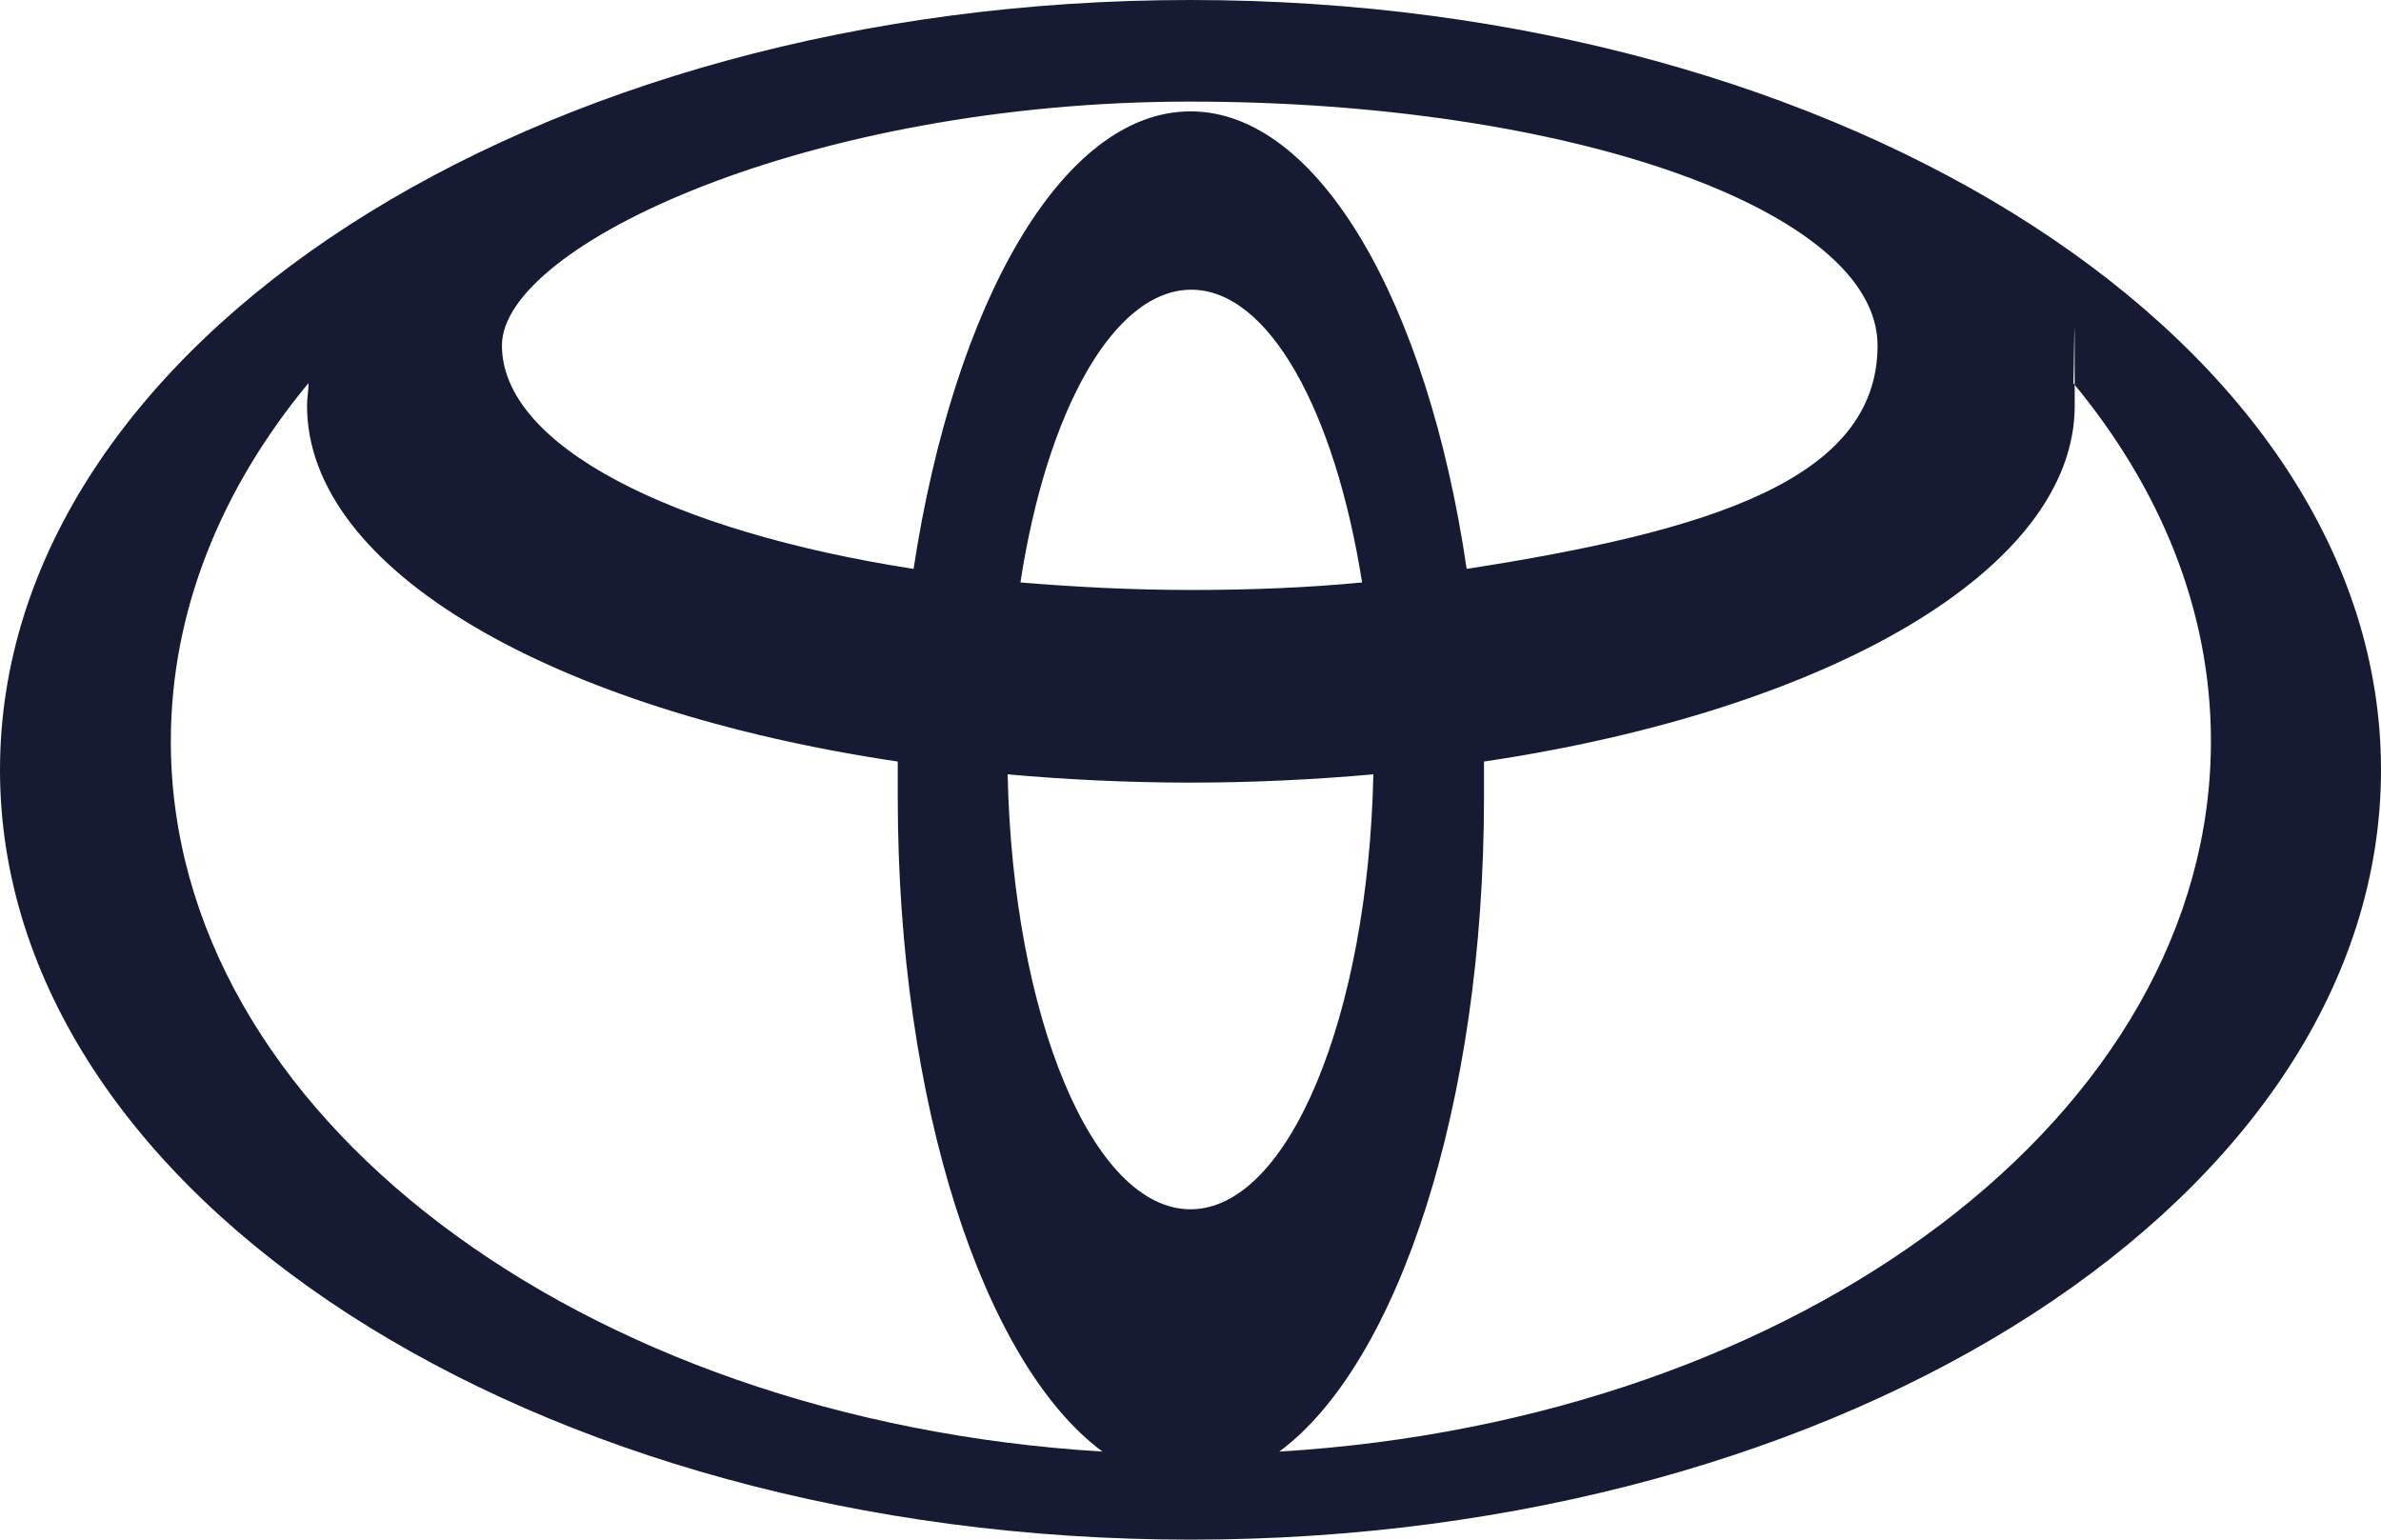
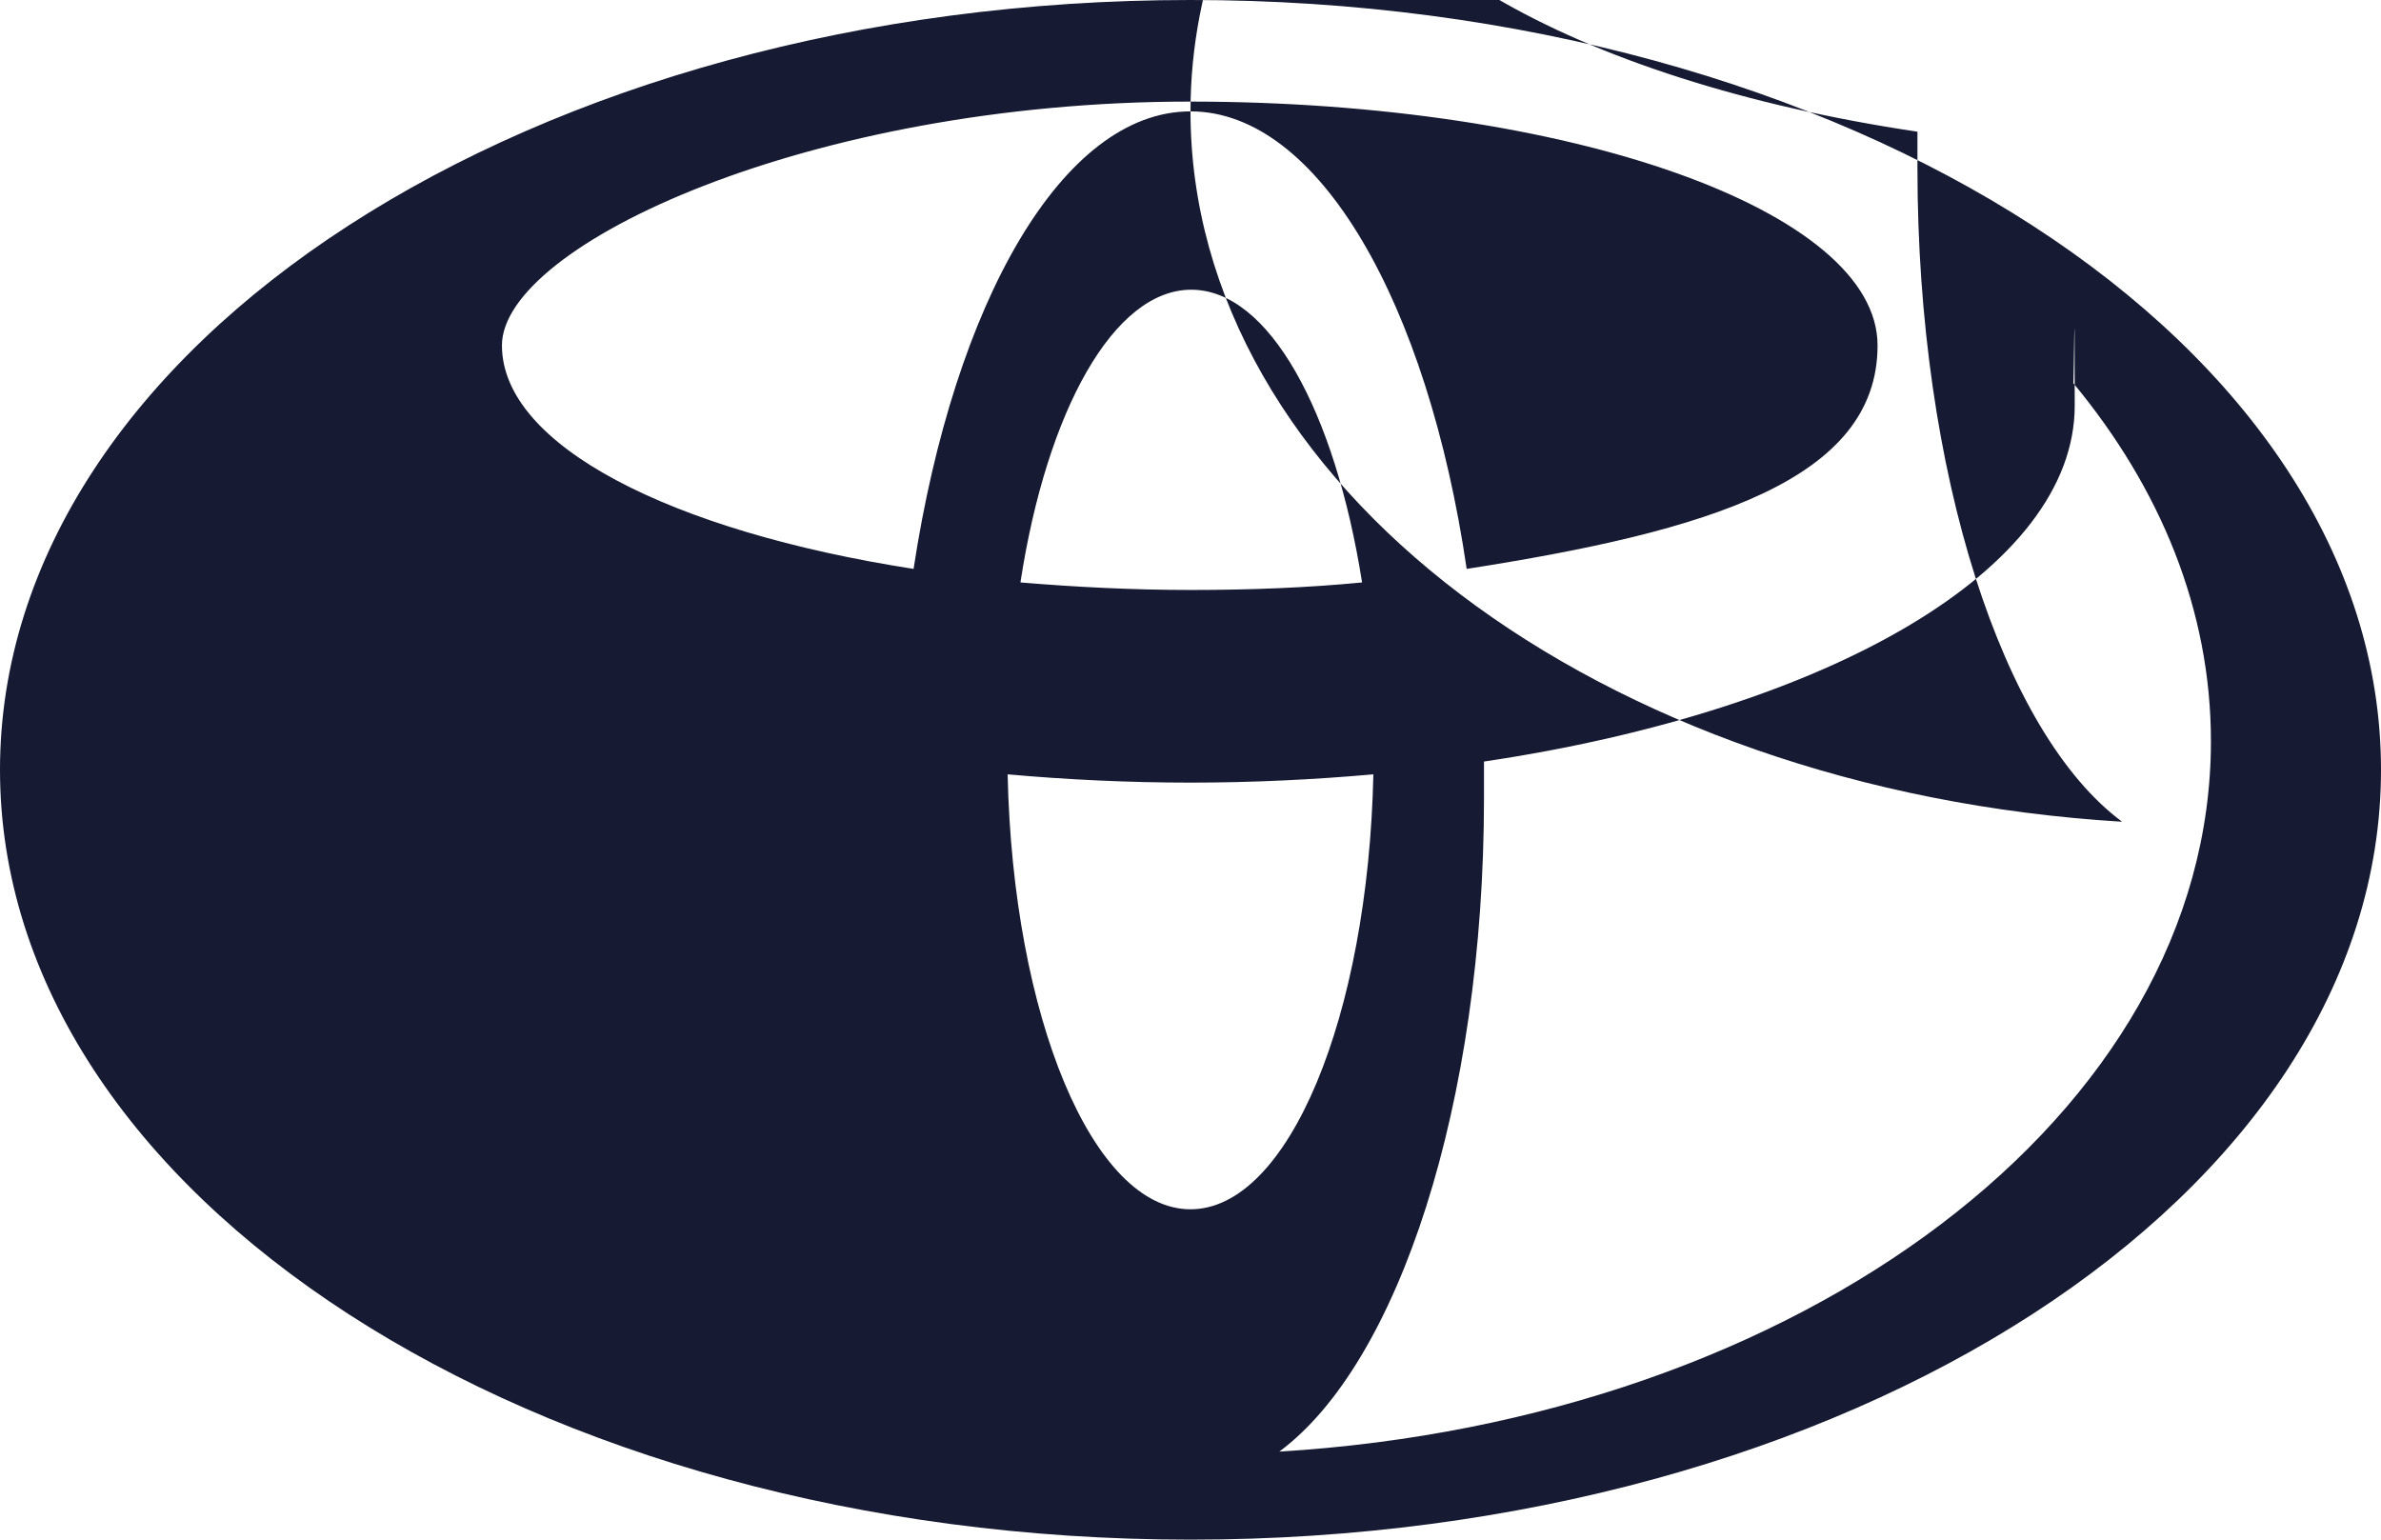
<svg xmlns="http://www.w3.org/2000/svg" id="Laag_1" version="1.1" viewBox="0 0 316.4 204.6">
  <defs>
    <style>
      .st0 {
        fill: #161a32;
        fill-rule: evenodd;
      }
    </style>
  </defs>
-   <path class="st0" d="M158.2,0C70.8,0,0,45.8,0,102.3s70.8,102.3,158.2,102.3,158.2-45.8,158.2-102.3S245.6,0,158.2,0ZM158.2,160.7c-13,0-23.6-25.6-24.3-57.8,7.8.7,16,1.1,24.3,1.1s16.4-.4,24.3-1.1c-.7,32.2-11.3,57.8-24.3,57.8ZM135.6,77.4c3.5-22.8,12.4-38.9,22.7-38.9s19.1,16.1,22.7,38.9c-7.2.7-14.8,1-22.7,1s-15.5-.4-22.7-1ZM158.2,14.8c-17,0-31.4,25.4-36.8,60.8-32.2-5-54.7-16.4-54.7-29.7S107.6,13.5,158.1,13.5s91.4,14.5,91.4,32.4-22.5,24.7-54.6,29.7c-5.2-35.4-19.7-60.8-36.7-60.8ZM22.7,98.5c0-17.3,6.7-33.6,18.3-47.6,0,1-.2,2-.2,3,0,21.9,32.8,40.5,78.5,47.3v4.8c0,40.7,11.4,75.2,27.2,86.9-69.4-4.2-123.8-44.9-123.8-94.4ZM170,192.9c15.8-11.7,27.2-46.2,27.2-86.9v-4.8c45.7-6.8,78.5-25.5,78.5-47.3s-.1-2-.2-3c11.6,14,18.3,30.2,18.3,47.6,0,49.5-54.4,90.2-123.8,94.4h0Z" />
+   <path class="st0" d="M158.2,0C70.8,0,0,45.8,0,102.3s70.8,102.3,158.2,102.3,158.2-45.8,158.2-102.3S245.6,0,158.2,0ZM158.2,160.7c-13,0-23.6-25.6-24.3-57.8,7.8.7,16,1.1,24.3,1.1s16.4-.4,24.3-1.1c-.7,32.2-11.3,57.8-24.3,57.8ZM135.6,77.4c3.5-22.8,12.4-38.9,22.7-38.9s19.1,16.1,22.7,38.9c-7.2.7-14.8,1-22.7,1s-15.5-.4-22.7-1ZM158.2,14.8c-17,0-31.4,25.4-36.8,60.8-32.2-5-54.7-16.4-54.7-29.7S107.6,13.5,158.1,13.5s91.4,14.5,91.4,32.4-22.5,24.7-54.6,29.7c-5.2-35.4-19.7-60.8-36.7-60.8Zc0-17.3,6.7-33.6,18.3-47.6,0,1-.2,2-.2,3,0,21.9,32.8,40.5,78.5,47.3v4.8c0,40.7,11.4,75.2,27.2,86.9-69.4-4.2-123.8-44.9-123.8-94.4ZM170,192.9c15.8-11.7,27.2-46.2,27.2-86.9v-4.8c45.7-6.8,78.5-25.5,78.5-47.3s-.1-2-.2-3c11.6,14,18.3,30.2,18.3,47.6,0,49.5-54.4,90.2-123.8,94.4h0Z" />
</svg>